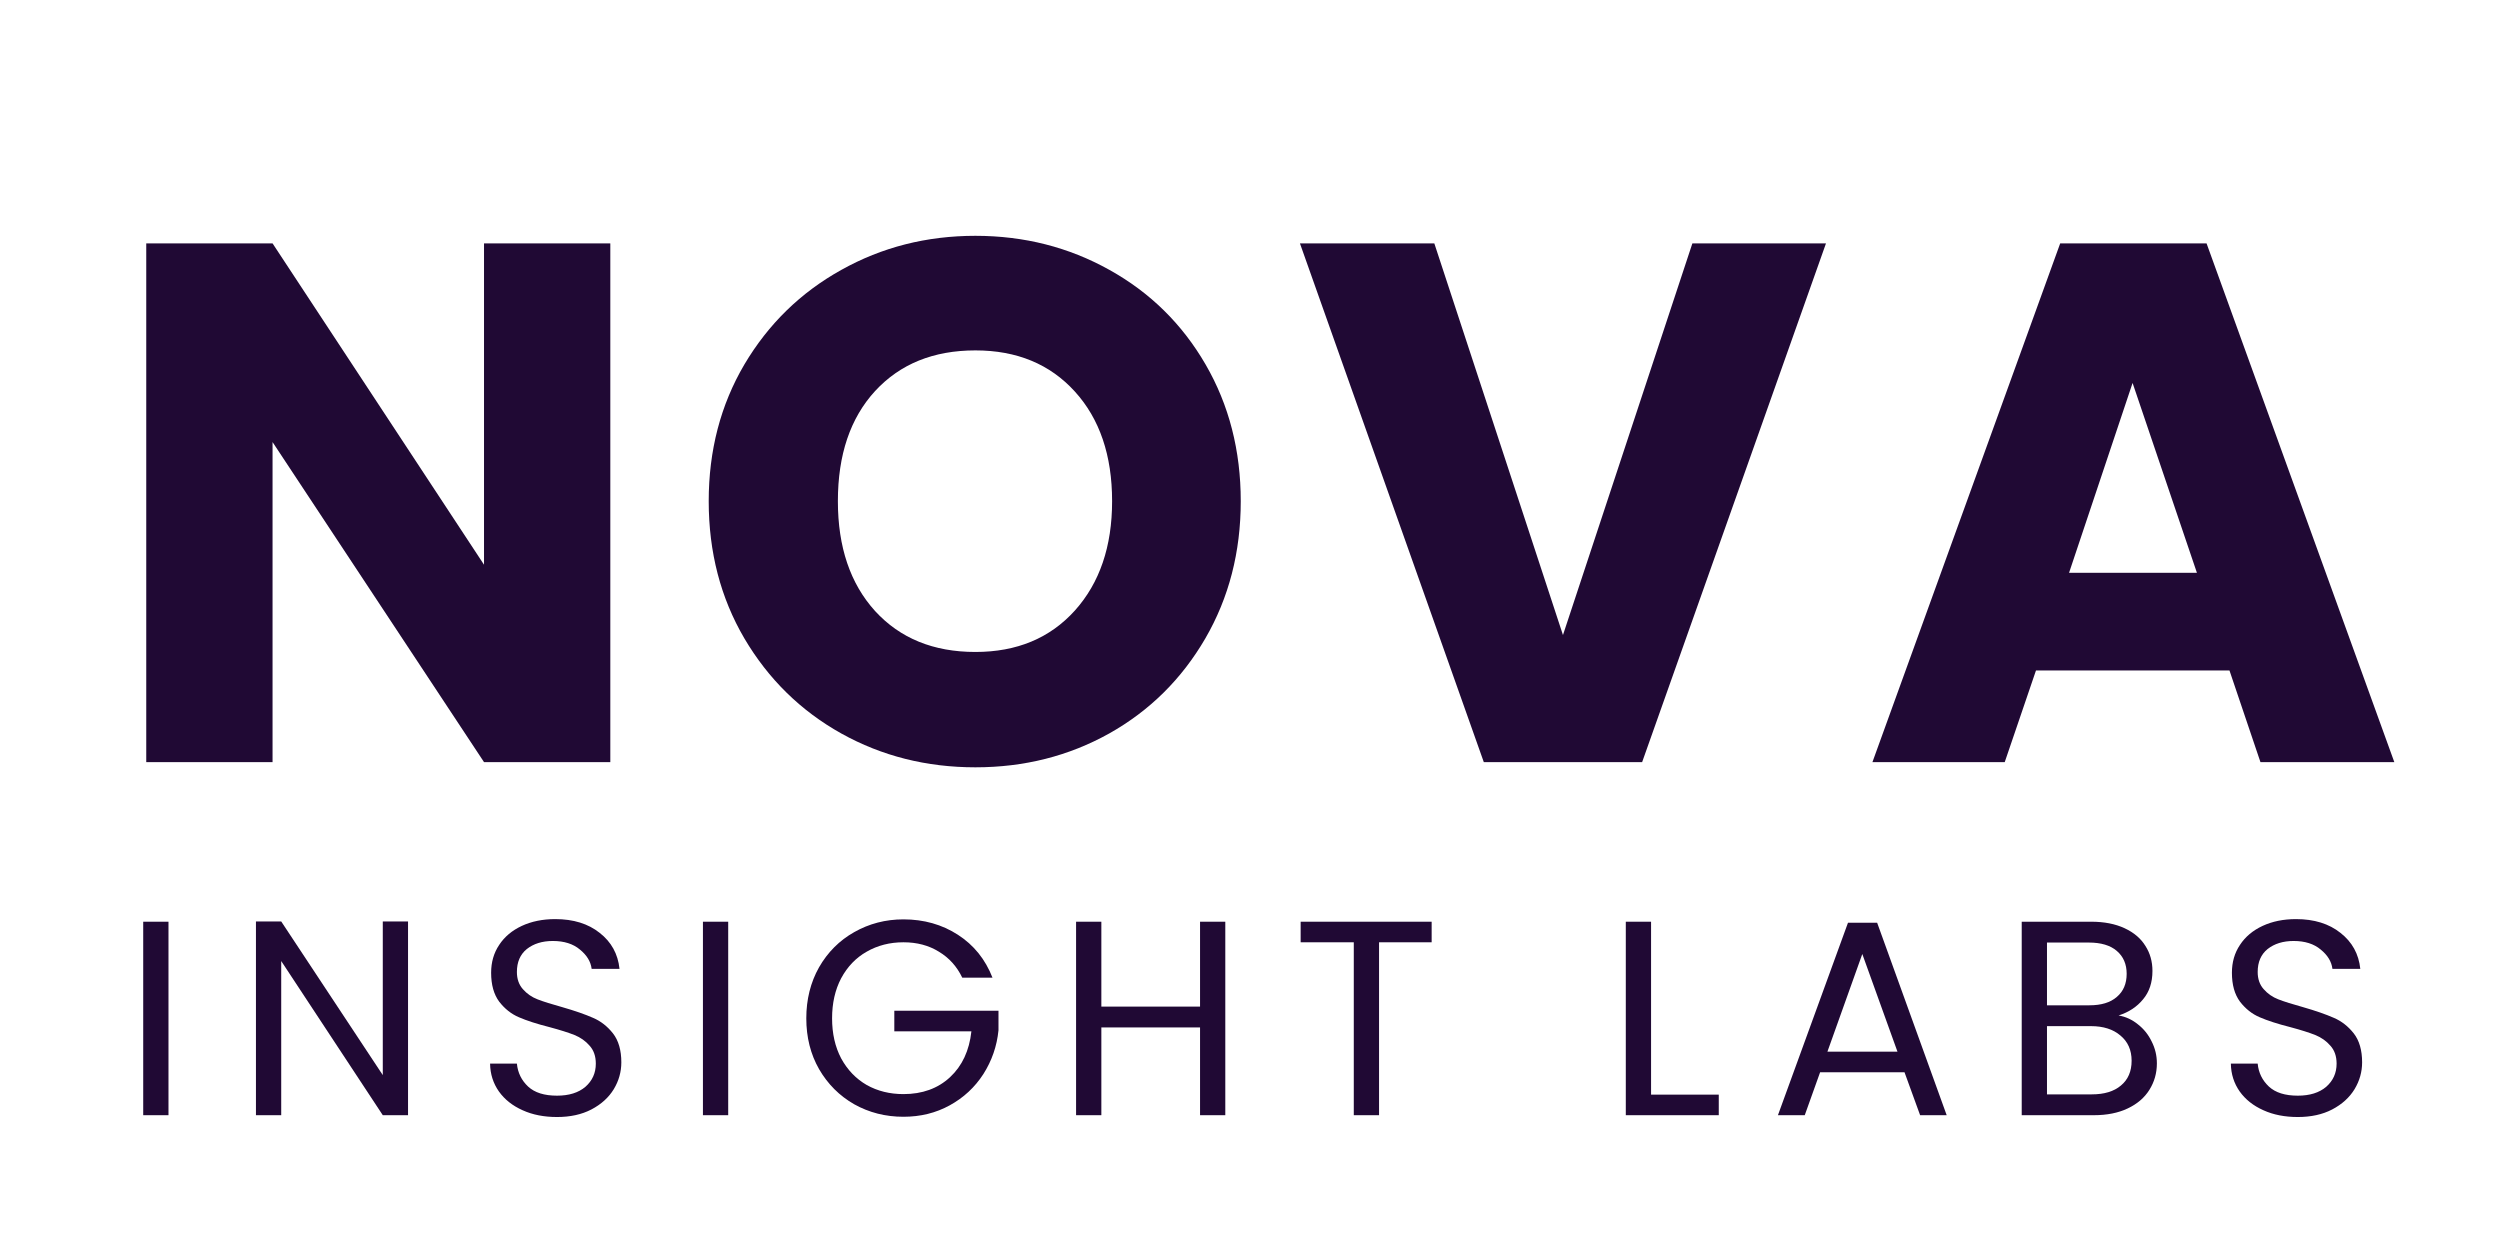
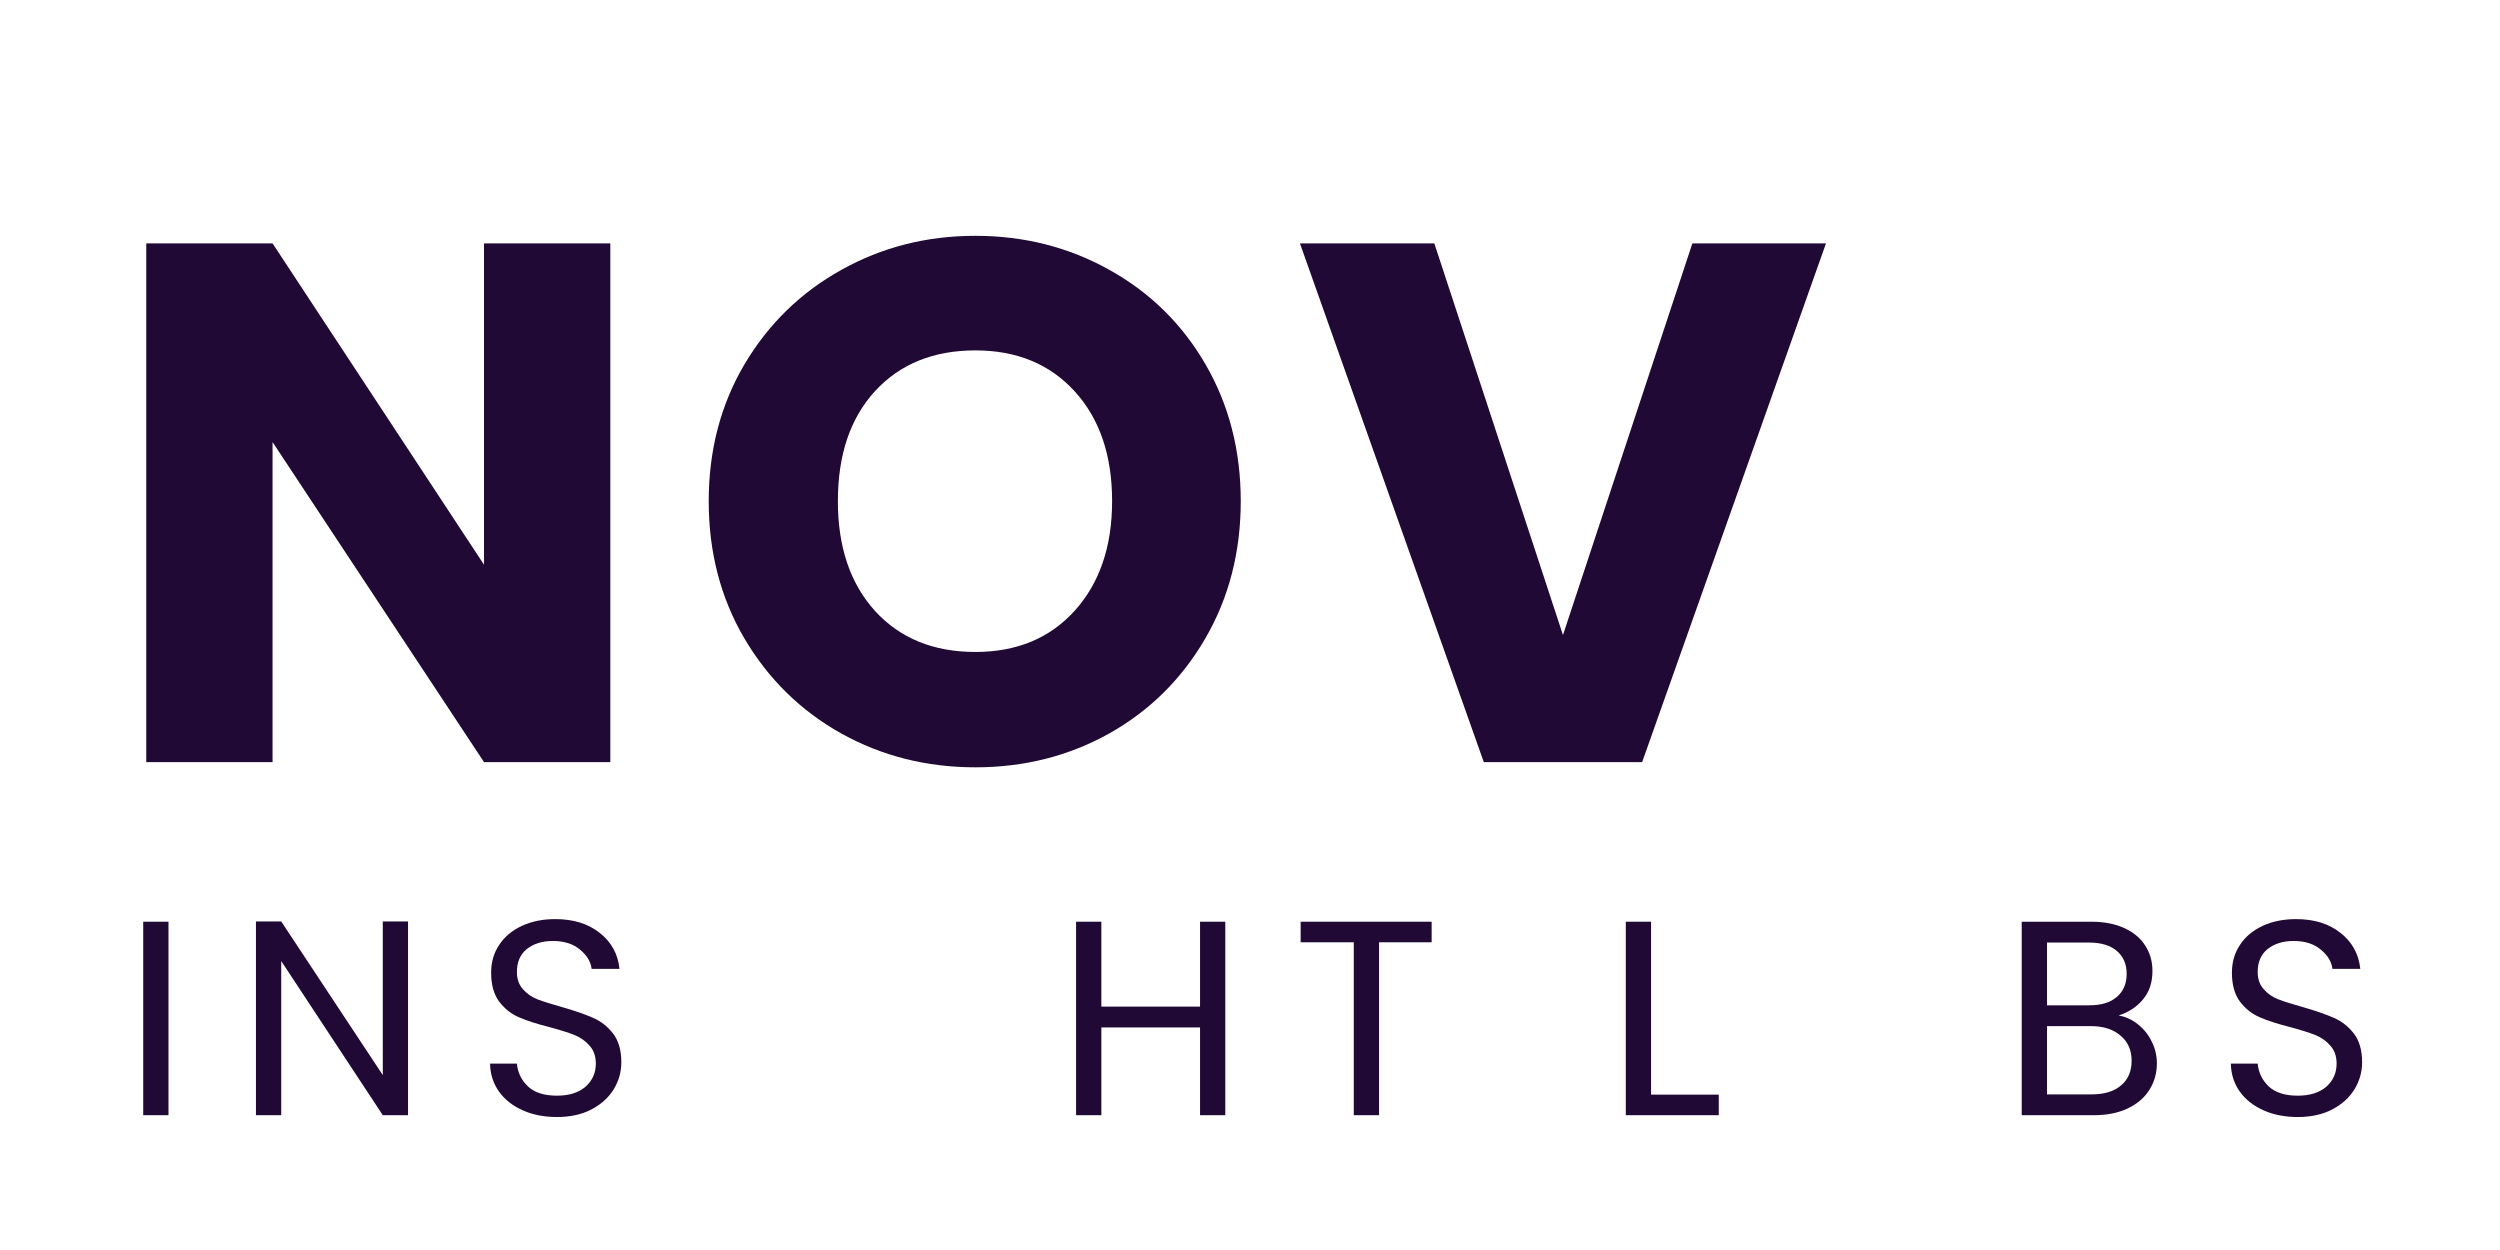
<svg xmlns="http://www.w3.org/2000/svg" width="200" zoomAndPan="magnify" viewBox="0 0 150 75" height="100" preserveAspectRatio="xMidYMid meet">
  <defs>
    <g />
    <clipPath id="8d1bd552ae">
      <rect x="0" width="141" y="0" height="73" />
    </clipPath>
  </defs>
  <g transform="matrix(1, 0, 0, 1, 6, -0)">
    <g clip-path="url(#8d1bd552ae)">
      <g fill="#200934" fill-opacity="1">
        <g transform="translate(0.025, 45.727)">
          <g>
            <path d="M 30.594 0 L 23.016 0 L 10.328 -19.203 L 10.328 0 L 2.75 0 L 2.75 -31.125 L 10.328 -31.125 L 23.016 -11.844 L 23.016 -31.125 L 30.594 -31.125 Z M 30.594 0 " />
          </g>
        </g>
      </g>
      <g fill="#200934" fill-opacity="1">
        <g transform="translate(35.054, 45.727)">
          <g>
            <path d="M 17.469 0.312 C 14.539 0.312 11.859 -0.363 9.422 -1.719 C 6.984 -3.082 5.047 -4.984 3.609 -7.422 C 2.18 -9.859 1.469 -12.602 1.469 -15.656 C 1.469 -18.695 2.18 -21.43 3.609 -23.859 C 5.047 -26.285 6.984 -28.176 9.422 -29.531 C 11.859 -30.895 14.539 -31.578 17.469 -31.578 C 20.395 -31.578 23.078 -30.895 25.516 -29.531 C 27.953 -28.176 29.875 -26.285 31.281 -23.859 C 32.688 -21.43 33.391 -18.695 33.391 -15.656 C 33.391 -12.602 32.68 -9.859 31.266 -7.422 C 29.848 -4.984 27.926 -3.082 25.5 -1.719 C 23.07 -0.363 20.395 0.312 17.469 0.312 Z M 17.469 -6.609 C 19.957 -6.609 21.945 -7.438 23.438 -9.094 C 24.926 -10.75 25.672 -12.938 25.672 -15.656 C 25.672 -18.406 24.926 -20.598 23.438 -22.234 C 21.945 -23.879 19.957 -24.703 17.469 -24.703 C 14.957 -24.703 12.953 -23.891 11.453 -22.266 C 9.961 -20.641 9.219 -18.438 9.219 -15.656 C 9.219 -12.906 9.961 -10.707 11.453 -9.062 C 12.953 -7.426 14.957 -6.609 17.469 -6.609 Z M 17.469 -6.609 " />
          </g>
        </g>
      </g>
      <g fill="#200934" fill-opacity="1">
        <g transform="translate(71.59, 45.727)">
          <g>
            <path d="M 31.969 -31.125 L 20.938 0 L 11.438 0 L 0.406 -31.125 L 8.469 -31.125 L 16.188 -7.625 L 23.953 -31.125 Z M 31.969 -31.125 " />
          </g>
        </g>
      </g>
      <g fill="#200934" fill-opacity="1">
        <g transform="translate(105.643, 45.727)">
          <g>
-             <path d="M 22.125 -5.5 L 10.516 -5.5 L 8.641 0 L 0.703 0 L 11.969 -31.125 L 20.75 -31.125 L 32.016 0 L 23.984 0 Z M 20.172 -11.359 L 16.312 -22.75 L 12.5 -11.359 Z M 20.172 -11.359 " />
-           </g>
+             </g>
        </g>
      </g>
      <g fill="#200934" fill-opacity="1">
        <g transform="translate(1.312, 66.912)">
          <g>
            <path d="M 2.797 -11.609 L 2.797 0 L 1.281 0 L 1.281 -11.609 Z M 2.797 -11.609 " />
          </g>
        </g>
      </g>
      <g fill="#200934" fill-opacity="1">
        <g transform="translate(8.076, 66.912)">
          <g>
            <path d="M 10.406 0 L 8.891 0 L 2.797 -9.25 L 2.797 0 L 1.281 0 L 1.281 -11.625 L 2.797 -11.625 L 8.891 -2.406 L 8.891 -11.625 L 10.406 -11.625 Z M 10.406 0 " />
          </g>
        </g>
      </g>
      <g fill="#200934" fill-opacity="1">
        <g transform="translate(22.452, 66.912)">
          <g>
            <path d="M 4.969 0.109 C 4.195 0.109 3.508 -0.023 2.906 -0.297 C 2.301 -0.566 1.828 -0.941 1.484 -1.422 C 1.141 -1.91 0.961 -2.469 0.953 -3.094 L 2.562 -3.094 C 2.613 -2.551 2.836 -2.094 3.234 -1.719 C 3.629 -1.352 4.207 -1.172 4.969 -1.172 C 5.688 -1.172 6.254 -1.348 6.672 -1.703 C 7.086 -2.066 7.297 -2.531 7.297 -3.094 C 7.297 -3.539 7.172 -3.898 6.922 -4.172 C 6.68 -4.453 6.379 -4.664 6.016 -4.812 C 5.648 -4.957 5.156 -5.113 4.531 -5.281 C 3.758 -5.477 3.145 -5.676 2.688 -5.875 C 2.227 -6.07 1.832 -6.383 1.5 -6.812 C 1.176 -7.25 1.016 -7.828 1.016 -8.547 C 1.016 -9.18 1.176 -9.738 1.5 -10.219 C 1.82 -10.707 2.273 -11.086 2.859 -11.359 C 3.441 -11.629 4.109 -11.766 4.859 -11.766 C 5.953 -11.766 6.844 -11.488 7.531 -10.938 C 8.227 -10.395 8.625 -9.676 8.719 -8.781 L 7.047 -8.781 C 6.992 -9.219 6.758 -9.602 6.344 -9.938 C 5.938 -10.281 5.395 -10.453 4.719 -10.453 C 4.082 -10.453 3.562 -10.289 3.156 -9.969 C 2.758 -9.645 2.562 -9.188 2.562 -8.594 C 2.562 -8.176 2.68 -7.832 2.922 -7.562 C 3.16 -7.289 3.453 -7.086 3.797 -6.953 C 4.148 -6.816 4.645 -6.66 5.281 -6.484 C 6.039 -6.266 6.656 -6.051 7.125 -5.844 C 7.594 -5.645 7.992 -5.332 8.328 -4.906 C 8.66 -4.477 8.828 -3.898 8.828 -3.172 C 8.828 -2.598 8.676 -2.062 8.375 -1.562 C 8.07 -1.062 7.625 -0.656 7.031 -0.344 C 6.445 -0.039 5.758 0.109 4.969 0.109 Z M 4.969 0.109 " />
          </g>
        </g>
      </g>
      <g fill="#200934" fill-opacity="1">
        <g transform="translate(34.895, 66.912)">
          <g>
-             <path d="M 2.797 -11.609 L 2.797 0 L 1.281 0 L 1.281 -11.609 Z M 2.797 -11.609 " />
-           </g>
+             </g>
        </g>
      </g>
      <g fill="#200934" fill-opacity="1">
        <g transform="translate(41.659, 66.912)">
          <g>
-             <path d="M 10.078 -8.25 C 9.754 -8.926 9.285 -9.445 8.672 -9.812 C 8.066 -10.188 7.359 -10.375 6.547 -10.375 C 5.734 -10.375 5 -10.188 4.344 -9.812 C 3.695 -9.445 3.188 -8.914 2.812 -8.219 C 2.445 -7.52 2.266 -6.719 2.266 -5.812 C 2.266 -4.906 2.445 -4.102 2.812 -3.406 C 3.188 -2.719 3.695 -2.188 4.344 -1.812 C 5 -1.445 5.734 -1.266 6.547 -1.266 C 7.68 -1.266 8.613 -1.602 9.344 -2.281 C 10.07 -2.957 10.5 -3.875 10.625 -5.031 L 6 -5.031 L 6 -6.266 L 12.25 -6.266 L 12.25 -5.094 C 12.156 -4.145 11.852 -3.27 11.344 -2.469 C 10.832 -1.676 10.16 -1.051 9.328 -0.594 C 8.492 -0.133 7.566 0.094 6.547 0.094 C 5.473 0.094 4.488 -0.156 3.594 -0.656 C 2.707 -1.164 2.004 -1.867 1.484 -2.766 C 0.973 -3.66 0.719 -4.676 0.719 -5.812 C 0.719 -6.945 0.973 -7.969 1.484 -8.875 C 2.004 -9.781 2.707 -10.484 3.594 -10.984 C 4.488 -11.492 5.473 -11.75 6.547 -11.75 C 7.773 -11.75 8.863 -11.441 9.812 -10.828 C 10.77 -10.211 11.461 -9.352 11.891 -8.25 Z M 10.078 -8.25 " />
-           </g>
+             </g>
        </g>
      </g>
      <g fill="#200934" fill-opacity="1">
        <g transform="translate(57.284, 66.912)">
          <g>
-             <path d="M 10.234 -11.609 L 10.234 0 L 8.719 0 L 8.719 -5.266 L 2.797 -5.266 L 2.797 0 L 1.281 0 L 1.281 -11.609 L 2.797 -11.609 L 2.797 -6.516 L 8.719 -6.516 L 8.719 -11.609 Z M 10.234 -11.609 " />
+             <path d="M 10.234 -11.609 L 10.234 0 L 8.719 0 L 8.719 -5.266 L 2.797 -5.266 L 2.797 0 L 1.281 0 L 1.281 -11.609 L 2.797 -11.609 L 2.797 -6.516 L 8.719 -6.516 L 8.719 -11.609 M 10.234 -11.609 " />
          </g>
        </g>
      </g>
      <g fill="#200934" fill-opacity="1">
        <g transform="translate(71.477, 66.912)">
          <g>
            <path d="M 8.422 -11.609 L 8.422 -10.375 L 5.266 -10.375 L 5.266 0 L 3.75 0 L 3.75 -10.375 L 0.562 -10.375 L 0.562 -11.609 Z M 8.422 -11.609 " />
          </g>
        </g>
      </g>
      <g fill="#200934" fill-opacity="1">
        <g transform="translate(83.154, 66.912)">
          <g />
        </g>
      </g>
      <g fill="#200934" fill-opacity="1">
        <g transform="translate(90.267, 66.912)">
          <g>
            <path d="M 2.797 -1.234 L 6.859 -1.234 L 6.859 0 L 1.281 0 L 1.281 -11.609 L 2.797 -11.609 Z M 2.797 -1.234 " />
          </g>
        </g>
      </g>
      <g fill="#200934" fill-opacity="1">
        <g transform="translate(100.129, 66.912)">
          <g>
-             <path d="M 8.141 -2.578 L 3.078 -2.578 L 2.156 0 L 0.547 0 L 4.75 -11.547 L 6.5 -11.547 L 10.672 0 L 9.078 0 Z M 7.719 -3.812 L 5.609 -9.672 L 3.516 -3.812 Z M 7.719 -3.812 " />
-           </g>
+             </g>
        </g>
      </g>
      <g fill="#200934" fill-opacity="1">
        <g transform="translate(114.022, 66.912)">
          <g>
            <path d="M 7.094 -5.984 C 7.52 -5.91 7.906 -5.734 8.25 -5.453 C 8.602 -5.18 8.879 -4.836 9.078 -4.422 C 9.285 -4.016 9.391 -3.578 9.391 -3.109 C 9.391 -2.523 9.238 -1.992 8.938 -1.516 C 8.645 -1.047 8.211 -0.676 7.641 -0.406 C 7.066 -0.133 6.391 0 5.609 0 L 1.281 0 L 1.281 -11.609 L 5.453 -11.609 C 6.234 -11.609 6.898 -11.477 7.453 -11.219 C 8.016 -10.957 8.43 -10.602 8.703 -10.156 C 8.984 -9.719 9.125 -9.219 9.125 -8.656 C 9.125 -7.969 8.938 -7.398 8.562 -6.953 C 8.195 -6.504 7.707 -6.18 7.094 -5.984 Z M 2.797 -6.594 L 5.344 -6.594 C 6.051 -6.594 6.598 -6.758 6.984 -7.094 C 7.379 -7.426 7.578 -7.891 7.578 -8.484 C 7.578 -9.066 7.379 -9.523 6.984 -9.859 C 6.598 -10.191 6.039 -10.359 5.312 -10.359 L 2.797 -10.359 Z M 5.484 -1.25 C 6.234 -1.25 6.816 -1.426 7.234 -1.781 C 7.66 -2.133 7.875 -2.629 7.875 -3.266 C 7.875 -3.91 7.648 -4.414 7.203 -4.781 C 6.766 -5.156 6.176 -5.344 5.438 -5.344 L 2.797 -5.344 L 2.797 -1.25 Z M 5.484 -1.25 " />
          </g>
        </g>
      </g>
      <g fill="#200934" fill-opacity="1">
        <g transform="translate(126.899, 66.912)">
          <g>
            <path d="M 4.969 0.109 C 4.195 0.109 3.508 -0.023 2.906 -0.297 C 2.301 -0.566 1.828 -0.941 1.484 -1.422 C 1.141 -1.91 0.961 -2.469 0.953 -3.094 L 2.562 -3.094 C 2.613 -2.551 2.836 -2.094 3.234 -1.719 C 3.629 -1.352 4.207 -1.172 4.969 -1.172 C 5.688 -1.172 6.254 -1.348 6.672 -1.703 C 7.086 -2.066 7.297 -2.531 7.297 -3.094 C 7.297 -3.539 7.172 -3.898 6.922 -4.172 C 6.68 -4.453 6.379 -4.664 6.016 -4.812 C 5.648 -4.957 5.156 -5.113 4.531 -5.281 C 3.758 -5.477 3.145 -5.676 2.688 -5.875 C 2.227 -6.07 1.832 -6.383 1.5 -6.812 C 1.176 -7.25 1.016 -7.828 1.016 -8.547 C 1.016 -9.18 1.176 -9.738 1.5 -10.219 C 1.82 -10.707 2.273 -11.086 2.859 -11.359 C 3.441 -11.629 4.109 -11.766 4.859 -11.766 C 5.953 -11.766 6.844 -11.488 7.531 -10.938 C 8.227 -10.395 8.625 -9.676 8.719 -8.781 L 7.047 -8.781 C 6.992 -9.219 6.758 -9.602 6.344 -9.938 C 5.938 -10.281 5.395 -10.453 4.719 -10.453 C 4.082 -10.453 3.562 -10.289 3.156 -9.969 C 2.758 -9.645 2.562 -9.188 2.562 -8.594 C 2.562 -8.176 2.68 -7.832 2.922 -7.562 C 3.16 -7.289 3.453 -7.086 3.797 -6.953 C 4.148 -6.816 4.645 -6.66 5.281 -6.484 C 6.039 -6.266 6.656 -6.051 7.125 -5.844 C 7.594 -5.645 7.992 -5.332 8.328 -4.906 C 8.66 -4.477 8.828 -3.898 8.828 -3.172 C 8.828 -2.598 8.676 -2.062 8.375 -1.562 C 8.07 -1.062 7.625 -0.656 7.031 -0.344 C 6.445 -0.039 5.758 0.109 4.969 0.109 Z M 4.969 0.109 " />
          </g>
        </g>
      </g>
    </g>
  </g>
</svg>